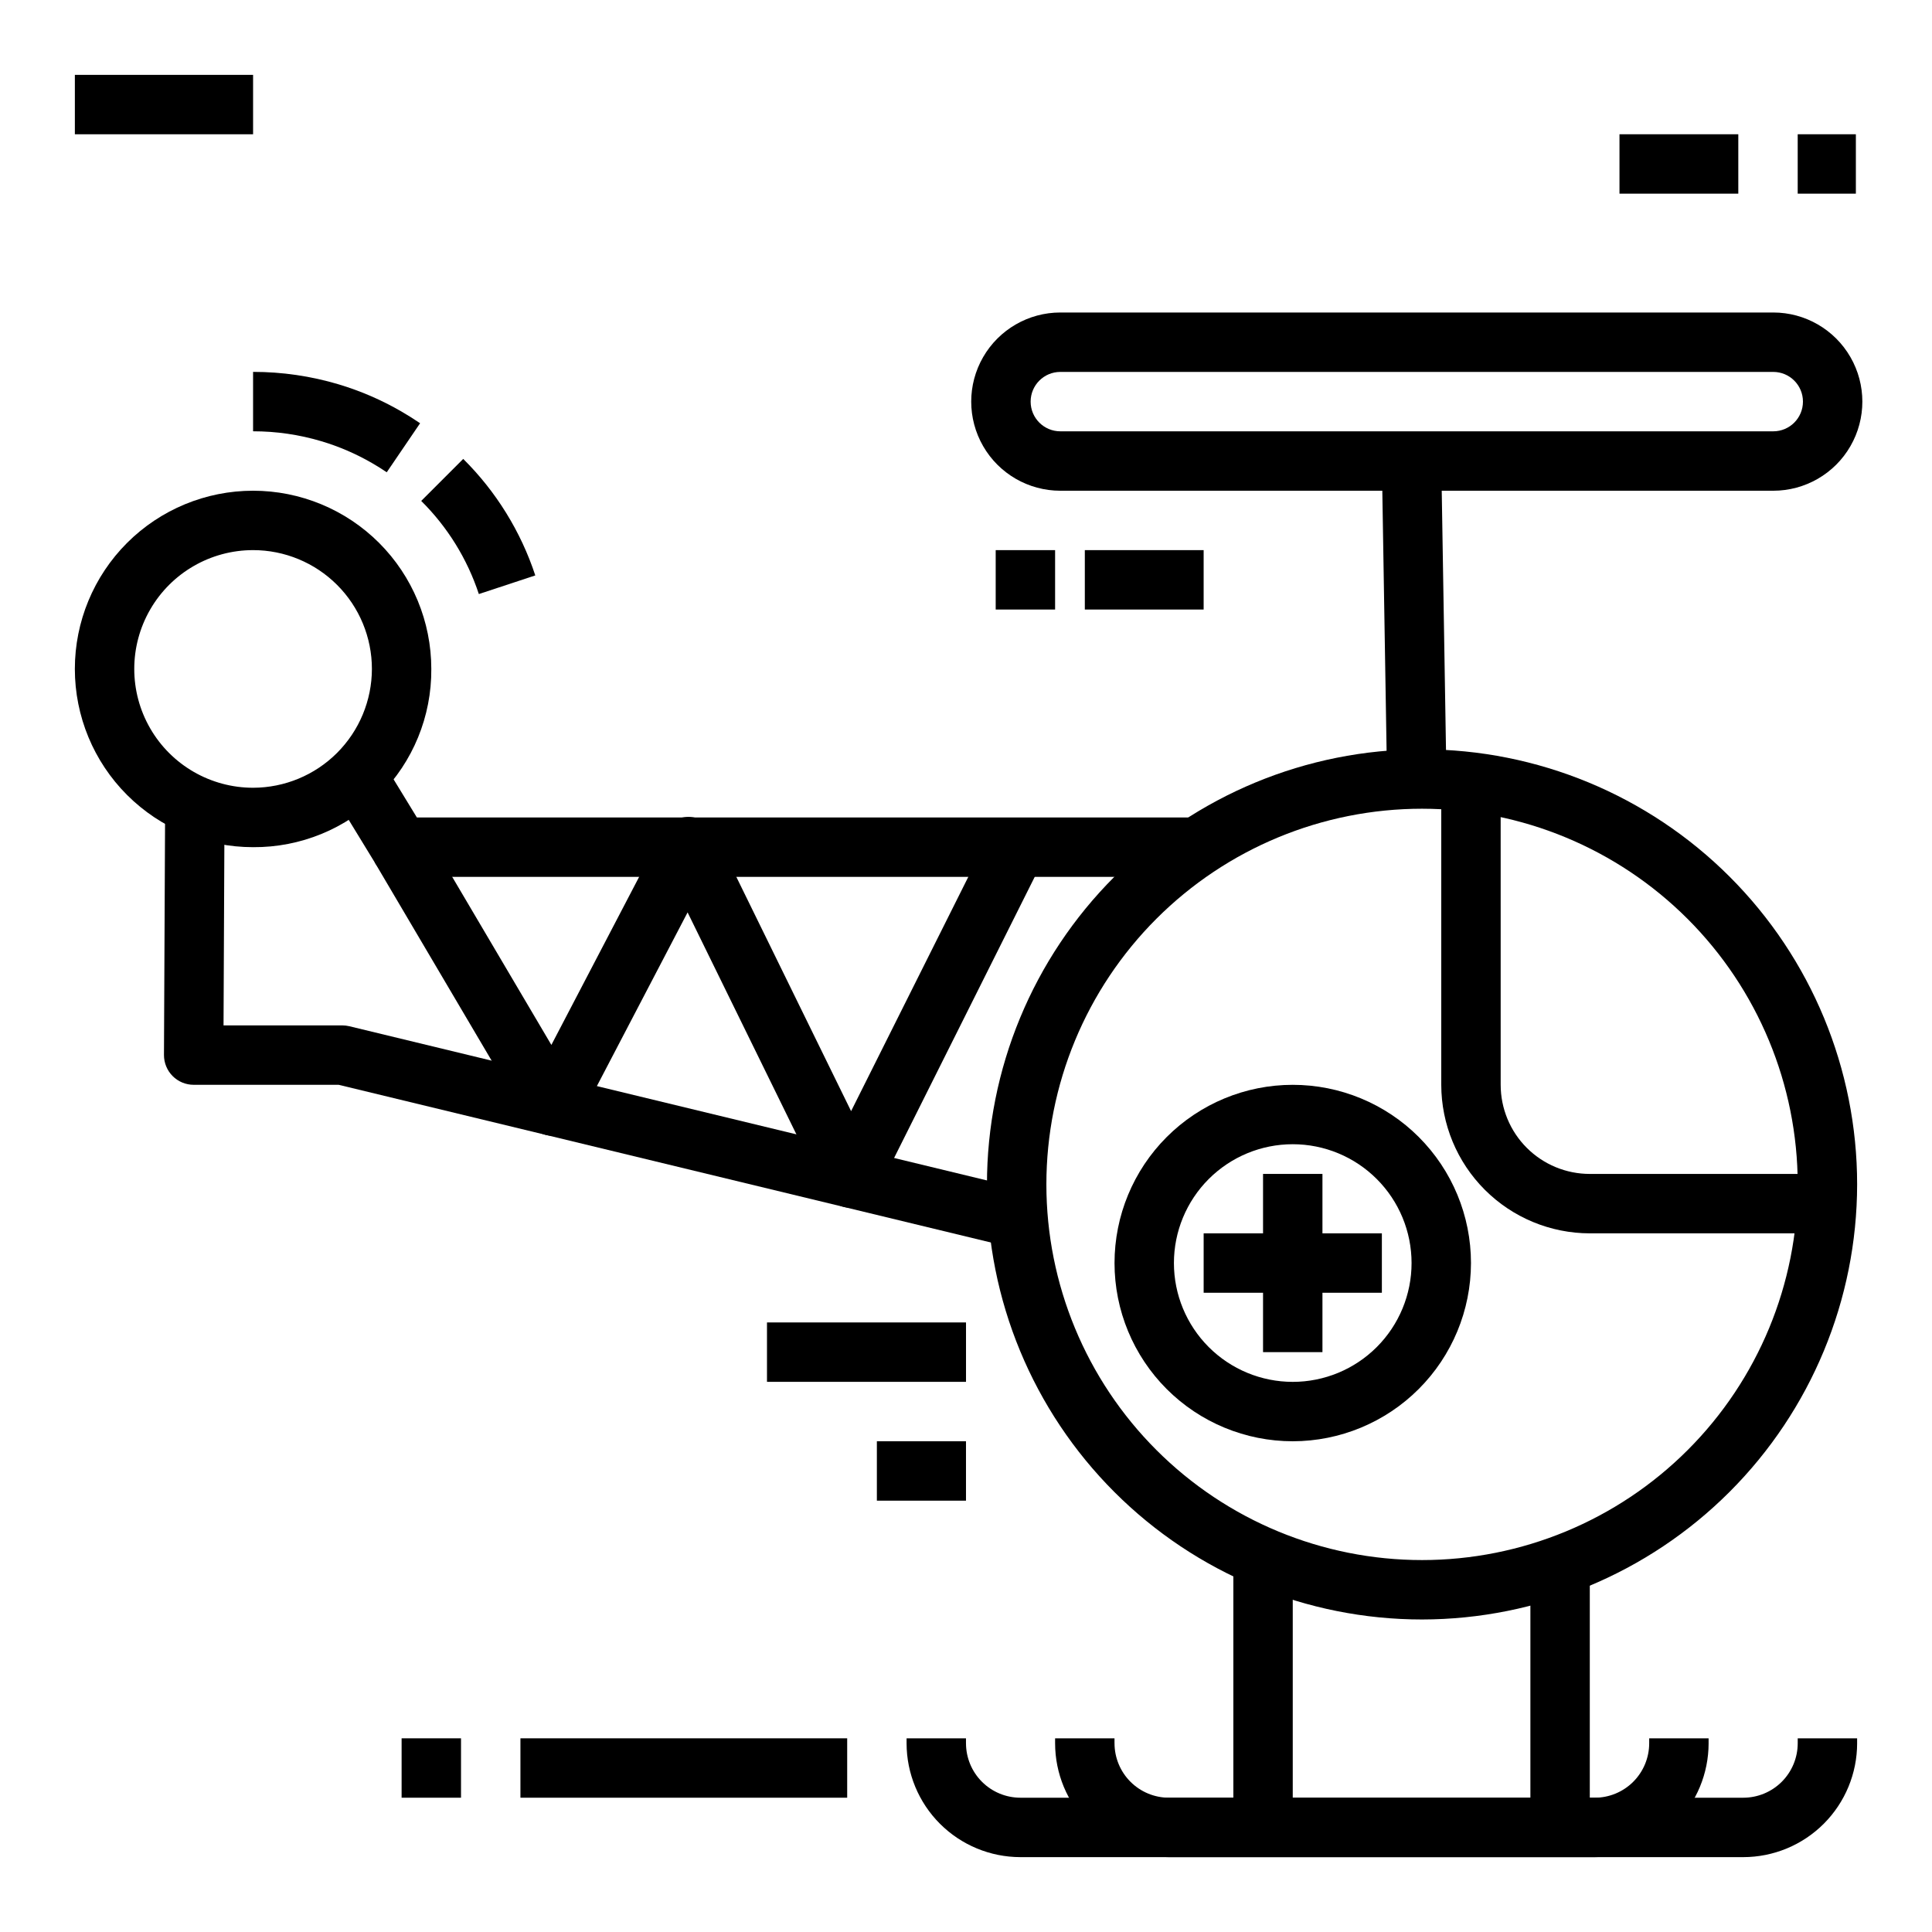
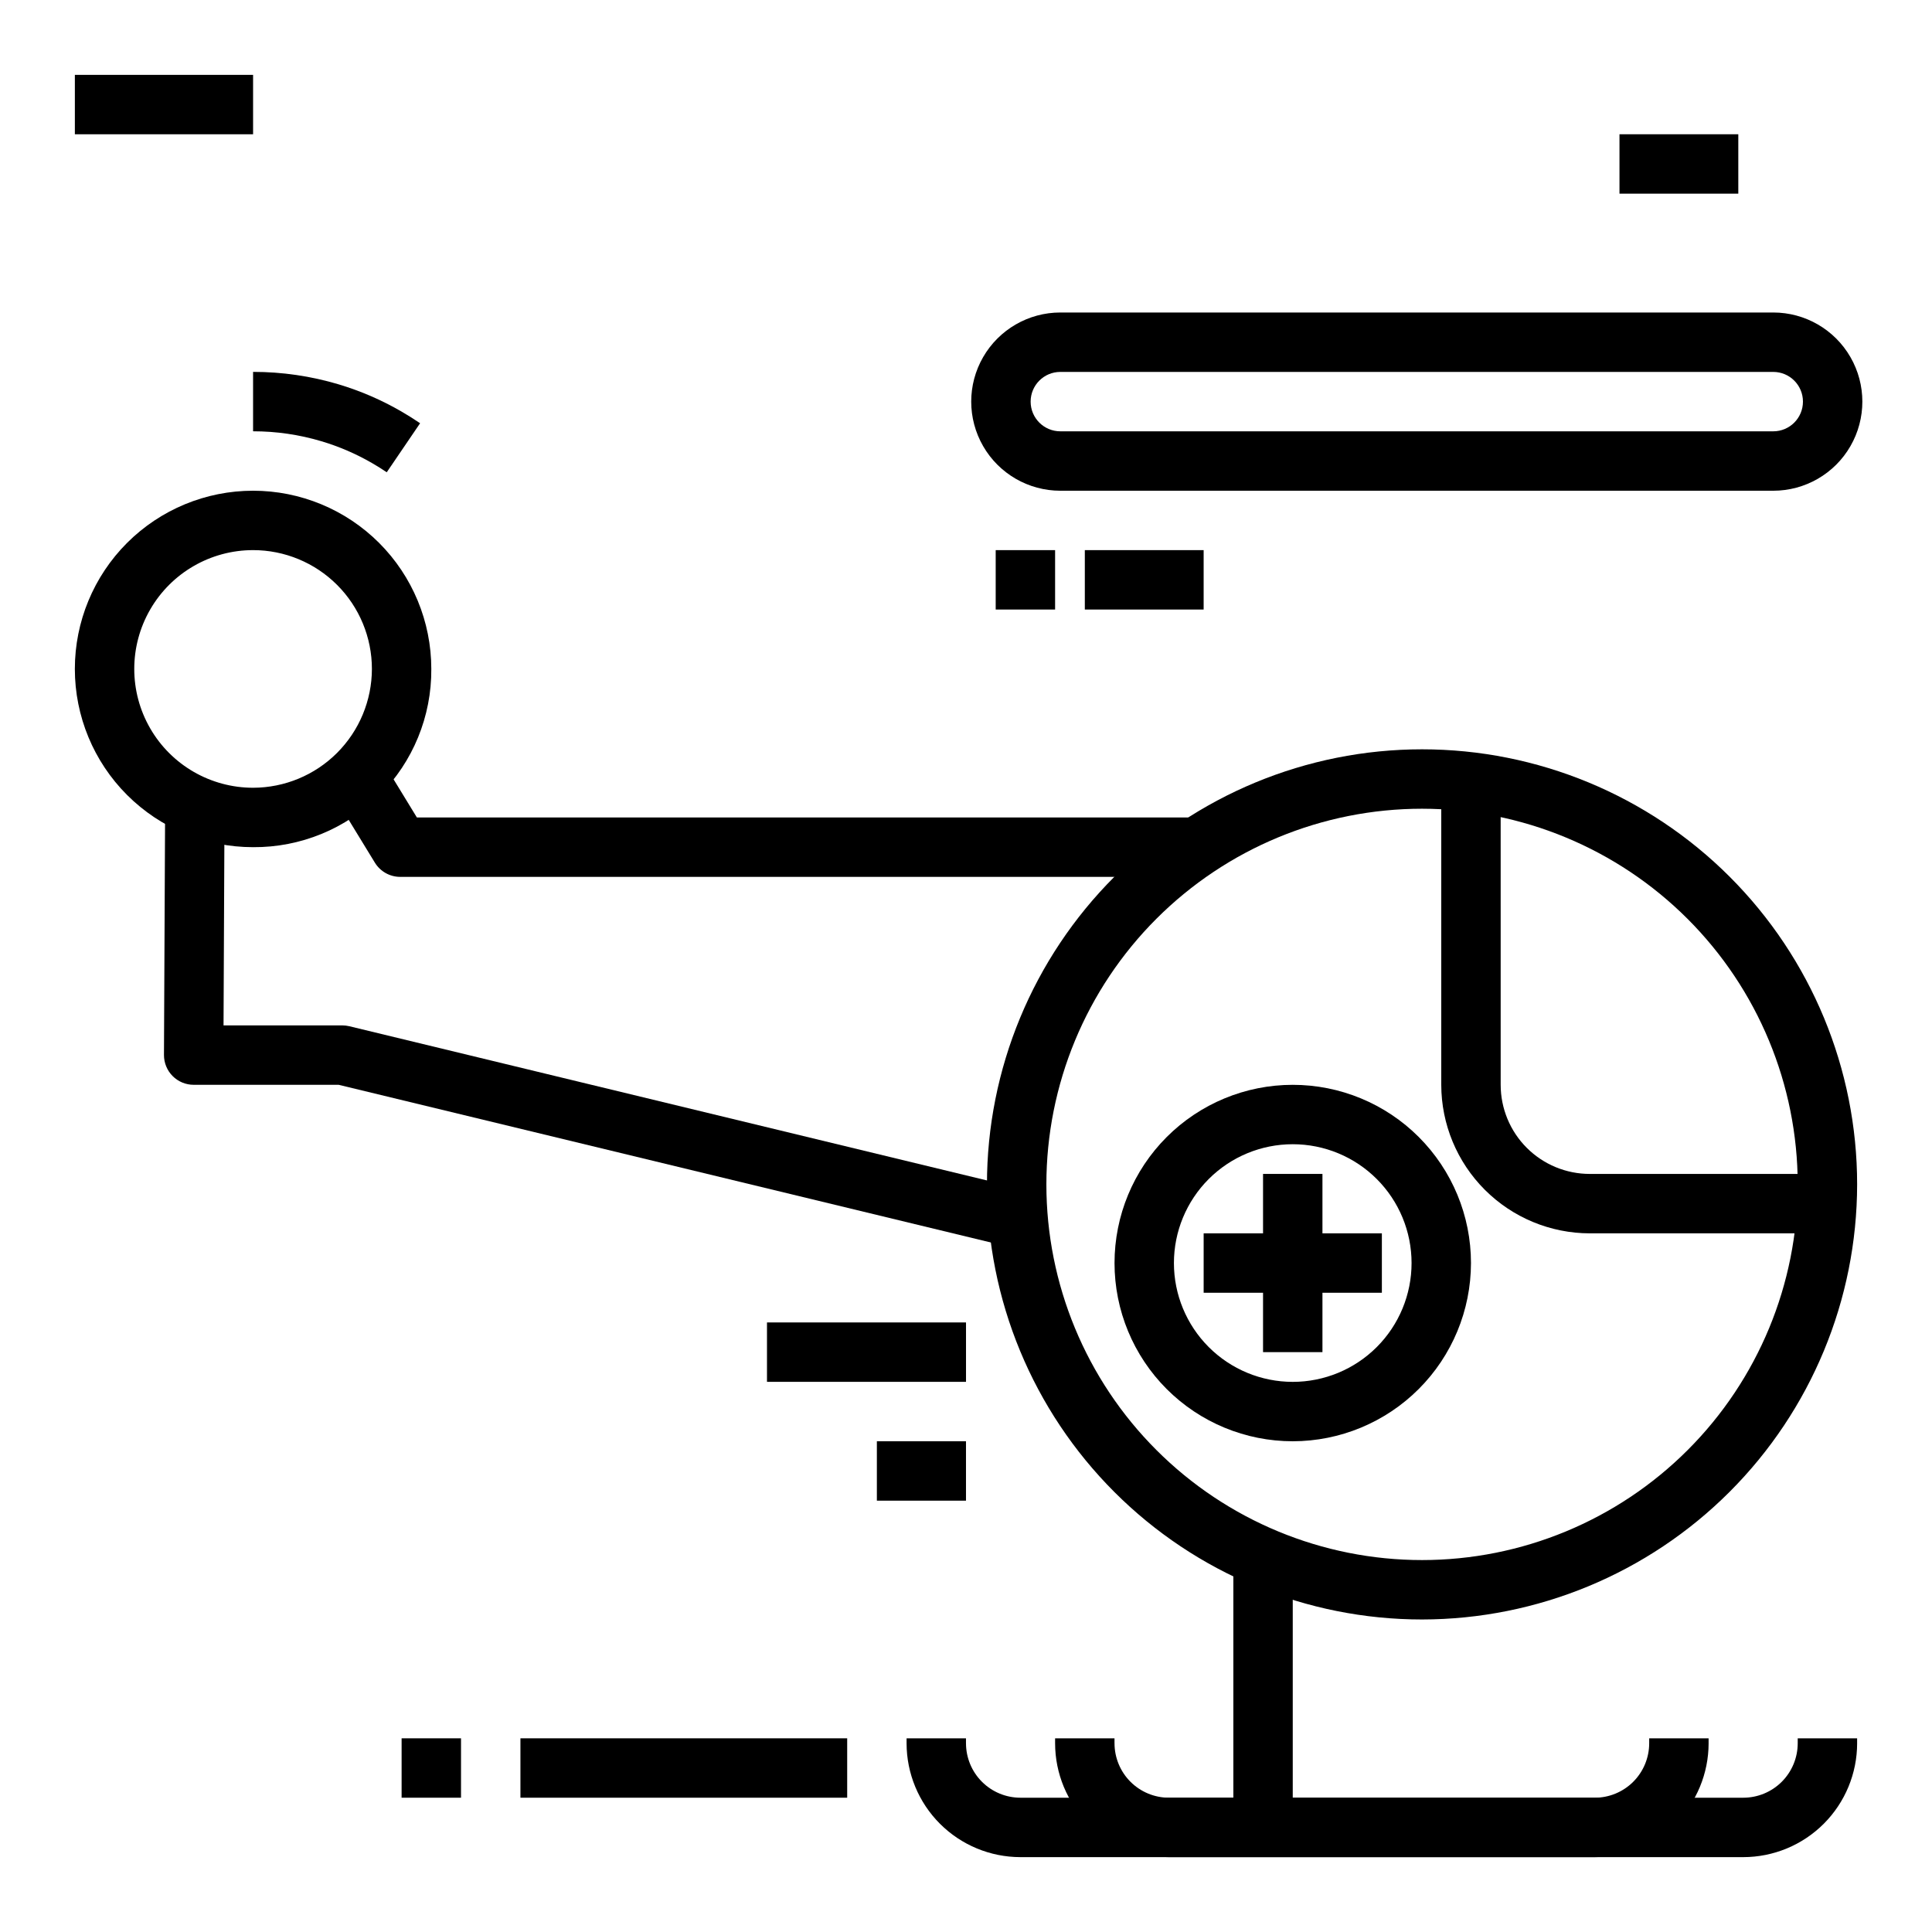
<svg xmlns="http://www.w3.org/2000/svg" fill="#000000" width="800px" height="800px" version="1.1" viewBox="144 144 512 512">
  <g>
    <path d="m486.59 525.95c-12.527 0-24.539-4.973-33.398-13.832-8.855-8.859-13.832-20.871-13.832-33.398s4.977-24.539 13.832-33.398c8.859-8.859 20.871-13.832 33.398-13.832s24.543 4.973 33.398 13.832c8.859 8.859 13.836 20.871 13.836 33.398-0.016 12.523-4.992 24.531-13.848 33.383-8.855 8.855-20.863 13.836-33.387 13.848zm0-78.719c-8.352 0-16.359 3.316-22.266 9.223-5.902 5.906-9.223 13.914-9.223 22.266s3.32 16.359 9.223 22.266c5.906 5.906 13.914 9.223 22.266 9.223 8.352 0 16.359-3.316 22.266-9.223s9.223-13.914 9.223-22.266-3.316-16.359-9.223-22.266-13.914-9.223-22.266-9.223z" />
    <path d="m462.98 470.85h47.23v15.742h-47.23z" />
    <path d="m478.72 455.1h15.742v47.23h-15.742z" />
    <path d="m347.26 494.46h52.742v15.742h-52.742z" />
    <path d="m376.38 525.95h23.617v15.742h-23.617z" />
    <path d="m250.43 604.67h15.742v15.742h-15.742z" />
    <path d="m281.92 604.67h86.594v15.742h-86.594z" />
    <path d="m163.84 163.84h47.23v15.742h-47.23z" />
    <path d="m520.86 573.18c-30.582 0-59.91-12.148-81.531-33.773-21.625-21.621-33.773-50.949-33.773-81.527 0-30.582 12.148-59.91 33.773-81.531 21.621-21.625 50.949-33.773 81.531-33.773 30.578 0 59.906 12.148 81.527 33.773 21.625 21.621 33.773 50.949 33.773 81.531-0.035 30.566-12.195 59.875-33.812 81.488-21.613 21.617-50.922 33.777-81.488 33.812zm0-214.86c-26.406 0-51.73 10.488-70.398 29.16-18.672 18.672-29.16 43.992-29.16 70.398 0 26.402 10.488 51.727 29.16 70.395 18.668 18.672 43.992 29.16 70.398 29.16 26.402 0 51.727-10.488 70.395-29.16 18.672-18.668 29.16-43.992 29.16-70.395-0.027-26.398-10.527-51.703-29.191-70.367-18.664-18.664-43.969-29.164-70.363-29.191z" />
    <path d="m462.61 376.38h-212.55c-2.742 0-5.285-1.43-6.715-3.769l-11.602-18.98 13.438-8.211 9.297 15.215h208.13z" />
    <path d="m411.58 474.48-177.83-42.996h-38.426c-2.094 0-4.102-0.836-5.578-2.32-1.477-1.484-2.301-3.5-2.293-5.594l0.309-66.125 15.742 0.07-0.266 58.223h31.488c0.621 0.004 1.242 0.078 1.848 0.223l178.74 43.227z" />
-     <path d="m510.2 266.3 15.742-0.258 1.387 84.281-15.742 0.258z" />
    <path d="m628.16 470.85h-62.848c-10.438-0.012-20.441-4.164-27.82-11.543-7.379-7.379-11.527-17.383-11.543-27.816v-78.523h15.742l0.004 78.523c0 6.262 2.488 12.27 6.918 16.699 4.426 4.426 10.434 6.914 16.699 6.914h62.852z" />
    <path d="m613.93 274.05h-188.93c-8.438 0-16.234-4.5-20.453-11.809-4.219-7.309-4.219-16.309 0-23.617 4.219-7.305 12.016-11.809 20.453-11.809h188.93c8.438 0 16.234 4.504 20.449 11.809 4.219 7.309 4.219 16.309 0 23.617-4.215 7.309-12.012 11.809-20.449 11.809zm-188.93-31.488c-4.348 0-7.871 3.523-7.871 7.871 0 4.348 3.523 7.871 7.871 7.871h188.93c4.348 0 7.871-3.523 7.871-7.871 0-4.348-3.523-7.871-7.871-7.871z" />
    <path d="m605.99 636.16h-152.21c-8-0.008-15.668-3.191-21.32-8.844-5.656-5.656-8.84-13.324-8.848-21.324v-1.32h15.742v1.324l0.004-0.004c0.004 3.824 1.523 7.492 4.227 10.195 2.703 2.703 6.371 4.223 10.195 4.227h152.21c3.824-0.004 7.492-1.523 10.195-4.227s4.223-6.371 4.227-10.195v-1.32h15.742v1.324l0.004-0.004c-0.008 8-3.191 15.668-8.844 21.324-5.656 5.652-13.324 8.836-21.324 8.844z" />
    <path d="m566.63 636.16h-152.21c-8-0.008-15.668-3.191-21.324-8.844-5.652-5.656-8.836-13.324-8.844-21.324v-1.32h15.742v1.324l0.004-0.004c0.004 3.824 1.523 7.492 4.227 10.195 2.703 2.703 6.371 4.223 10.195 4.227h152.21c3.824-0.004 7.488-1.523 10.195-4.227 2.703-2.703 4.223-6.371 4.227-10.195v-1.32h15.742v1.324l0.004-0.004c-0.012 8-3.191 15.668-8.848 21.324-5.652 5.652-13.32 8.836-21.32 8.844z" />
    <path d="m470.85 557.44h15.742v70.848h-15.742z" />
-     <path d="m549.57 557.44h15.742v70.848h-15.742z" />
-     <path d="m270.9 301.43c-3.07-9.316-8.305-17.773-15.273-24.68l11.133-11.133c8.711 8.641 15.254 19.223 19.098 30.875z" />
    <path d="m246.49 269.16c-1.273-0.867-2.582-1.691-3.938-2.465l0.004 0.004c-4.219-2.441-8.711-4.375-13.383-5.766-5.875-1.754-11.973-2.641-18.105-2.637v-15.742c7.672-0.008 15.305 1.105 22.656 3.297 5.832 1.746 11.438 4.172 16.703 7.227 1.66 0.969 3.297 1.992 4.902 3.086z" />
    <path d="m211.07 368.51c-12.527 0-24.539-4.977-33.398-13.836-8.859-8.855-13.836-20.871-13.836-33.398s4.977-24.539 13.836-33.398c8.859-8.855 20.871-13.832 33.398-13.832 12.527 0 24.539 4.977 33.398 13.832 8.855 8.859 13.832 20.871 13.832 33.398 0.09 12.555-4.859 24.621-13.734 33.496-8.879 8.879-20.941 13.824-33.496 13.738zm0-78.723c-11.25 0-21.645 6.004-27.27 15.746-5.625 9.742-5.625 21.746 0 31.488 5.625 9.742 16.02 15.742 27.27 15.742 8.348-0.012 16.348-3.332 22.25-9.234 5.902-5.902 9.227-13.906 9.238-22.254 0-8.352-3.316-16.359-9.223-22.266-5.906-5.902-13.914-9.223-22.266-9.223z" />
    <path d="m431.49 289.79h31.488v15.742h-31.488z" />
    <path d="m407.87 289.79h15.742v15.742h-15.742z" />
    <path d="m573.18 179.58h31.488v15.742h-31.488z" />
-     <path d="m620.41 179.58h15.414v15.742h-15.414z" />
-     <path d="m369.47 464.08c-2.996-0.016-5.727-1.727-7.039-4.418l-36.211-73.871-28.711 54.977v0.004c-1.324 2.535-3.918 4.152-6.773 4.227-2.859 0.07-5.535-1.41-6.984-3.875l-40.469-68.613 13.555-7.996 33.281 56.402 29.348-56.199c1.355-2.598 4.043-4.231 6.973-4.234h0.102c2.973 0.039 5.664 1.75 6.969 4.418l36.039 73.562 36.84-73.629 14.074 7.047-43.949 87.844c-1.332 2.672-4.062 4.356-7.043 4.356z" />
  </g>
</svg>